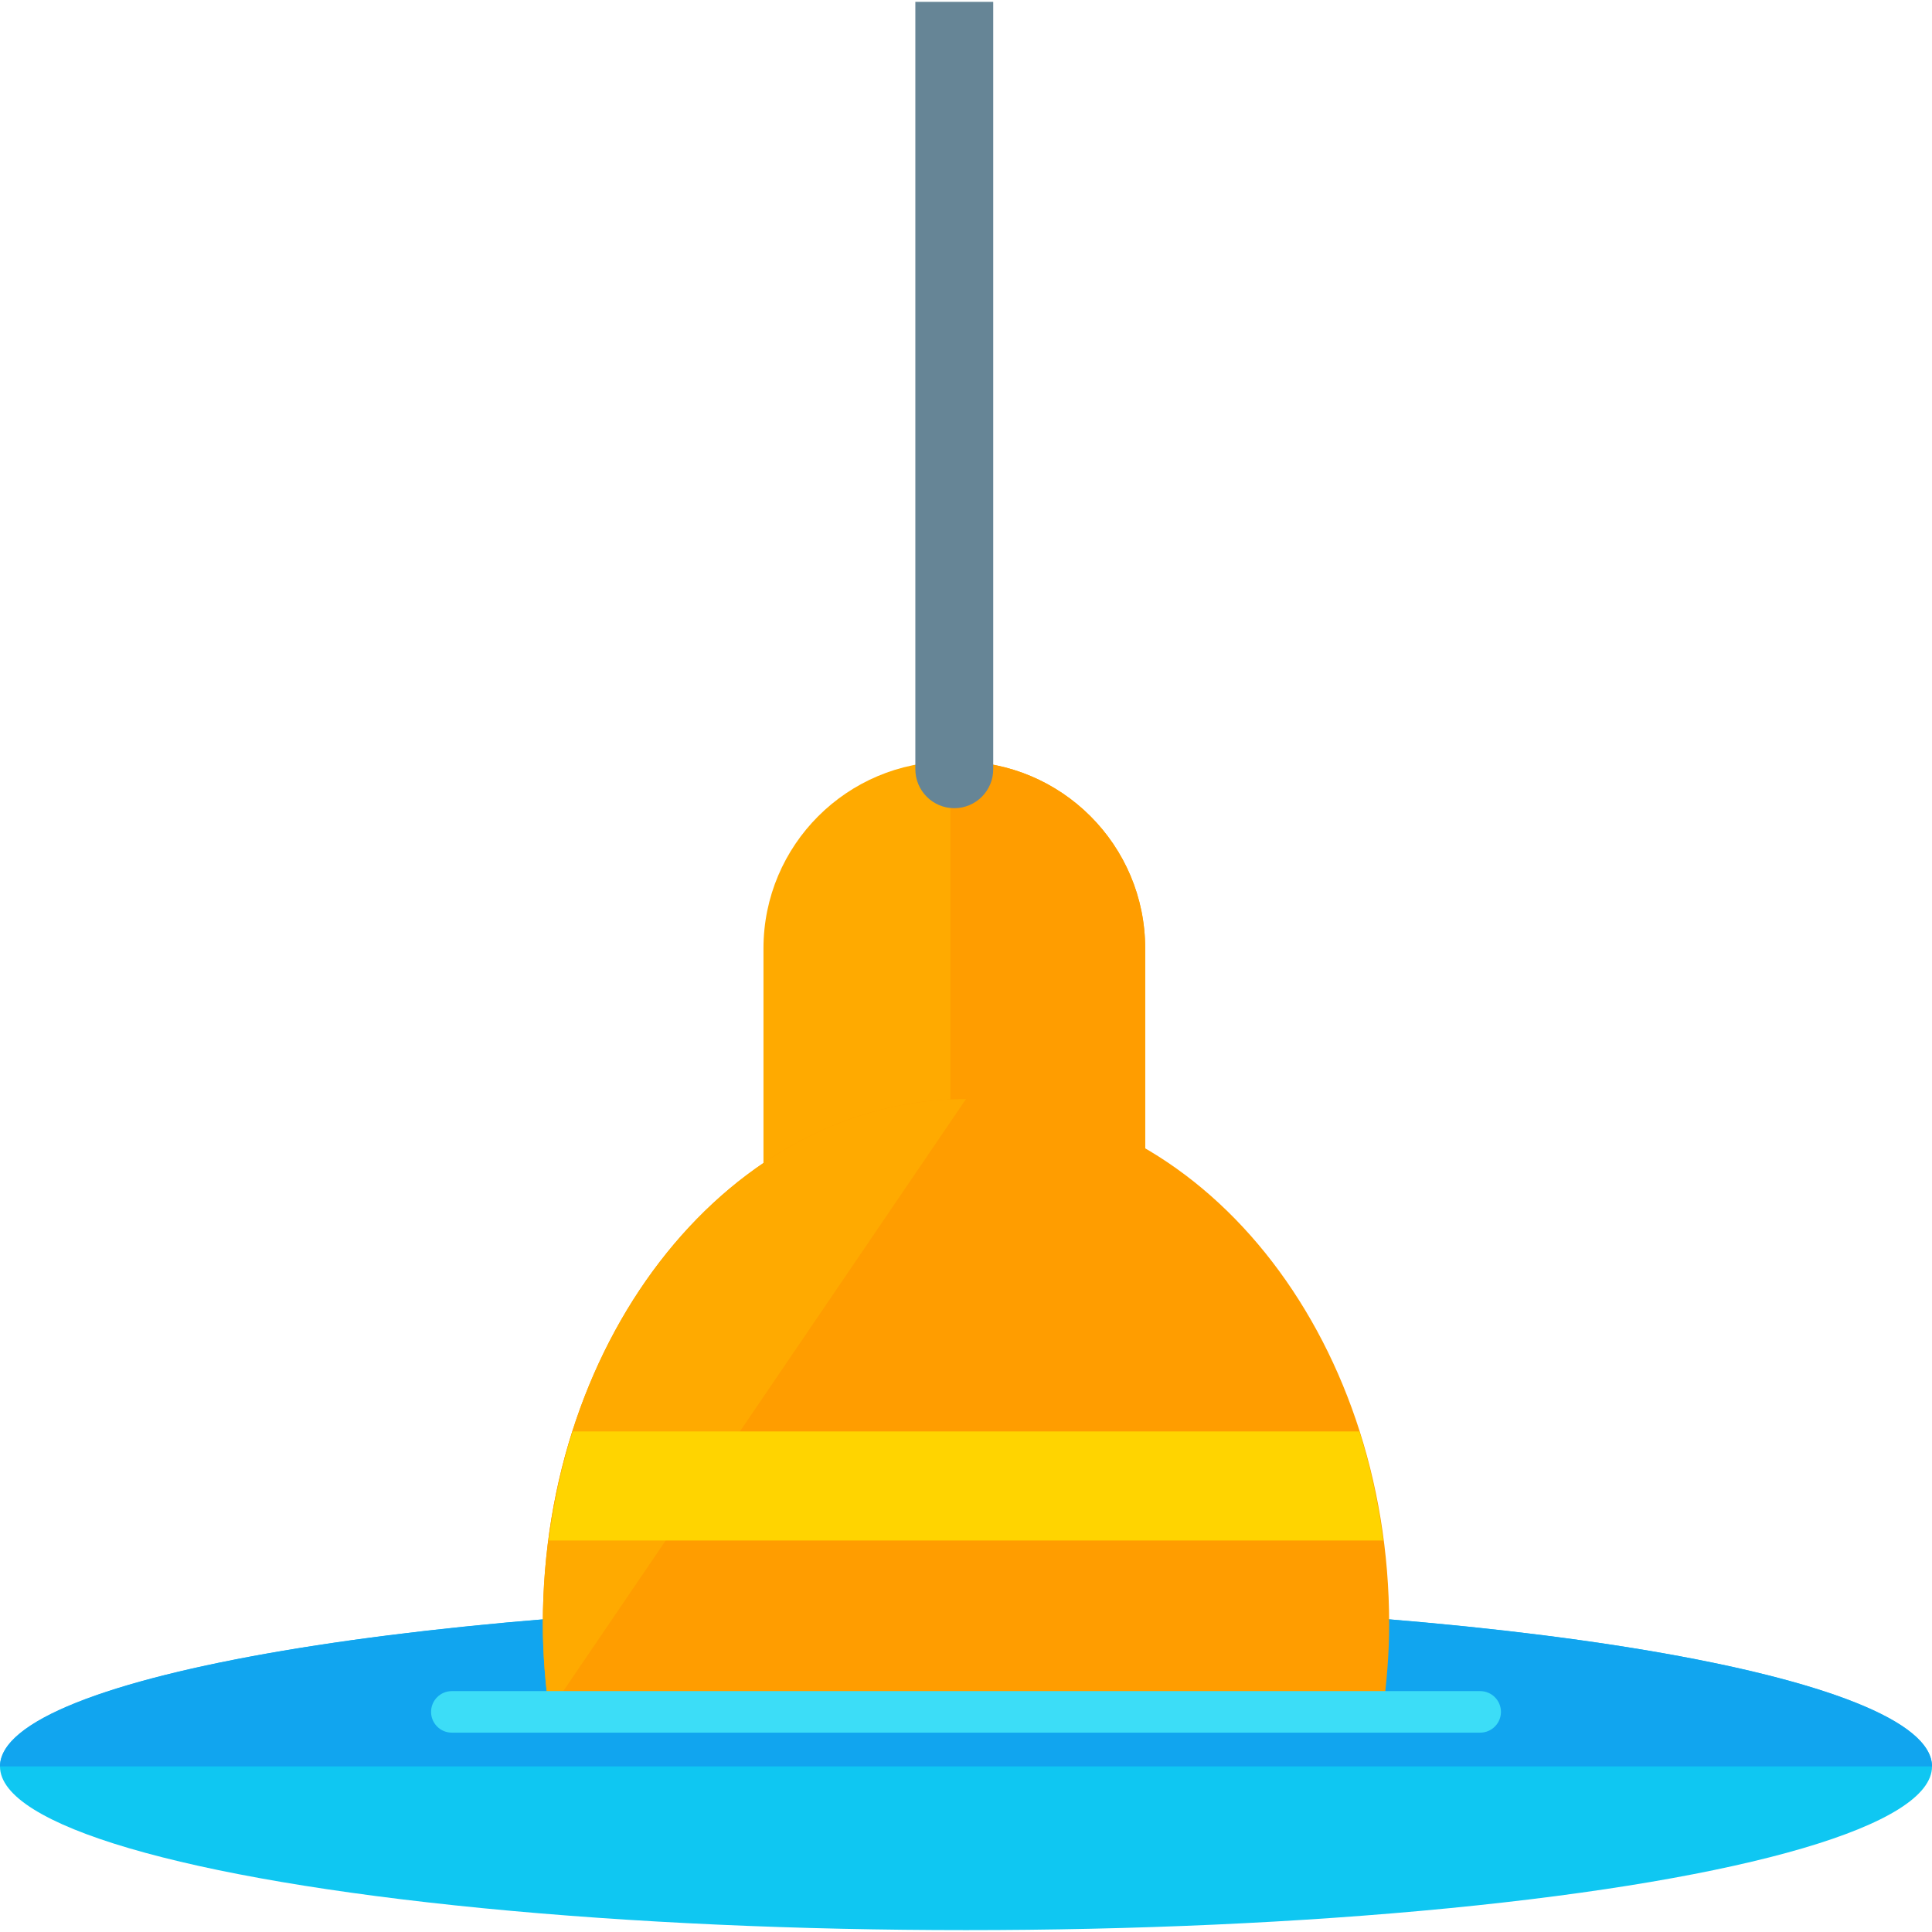
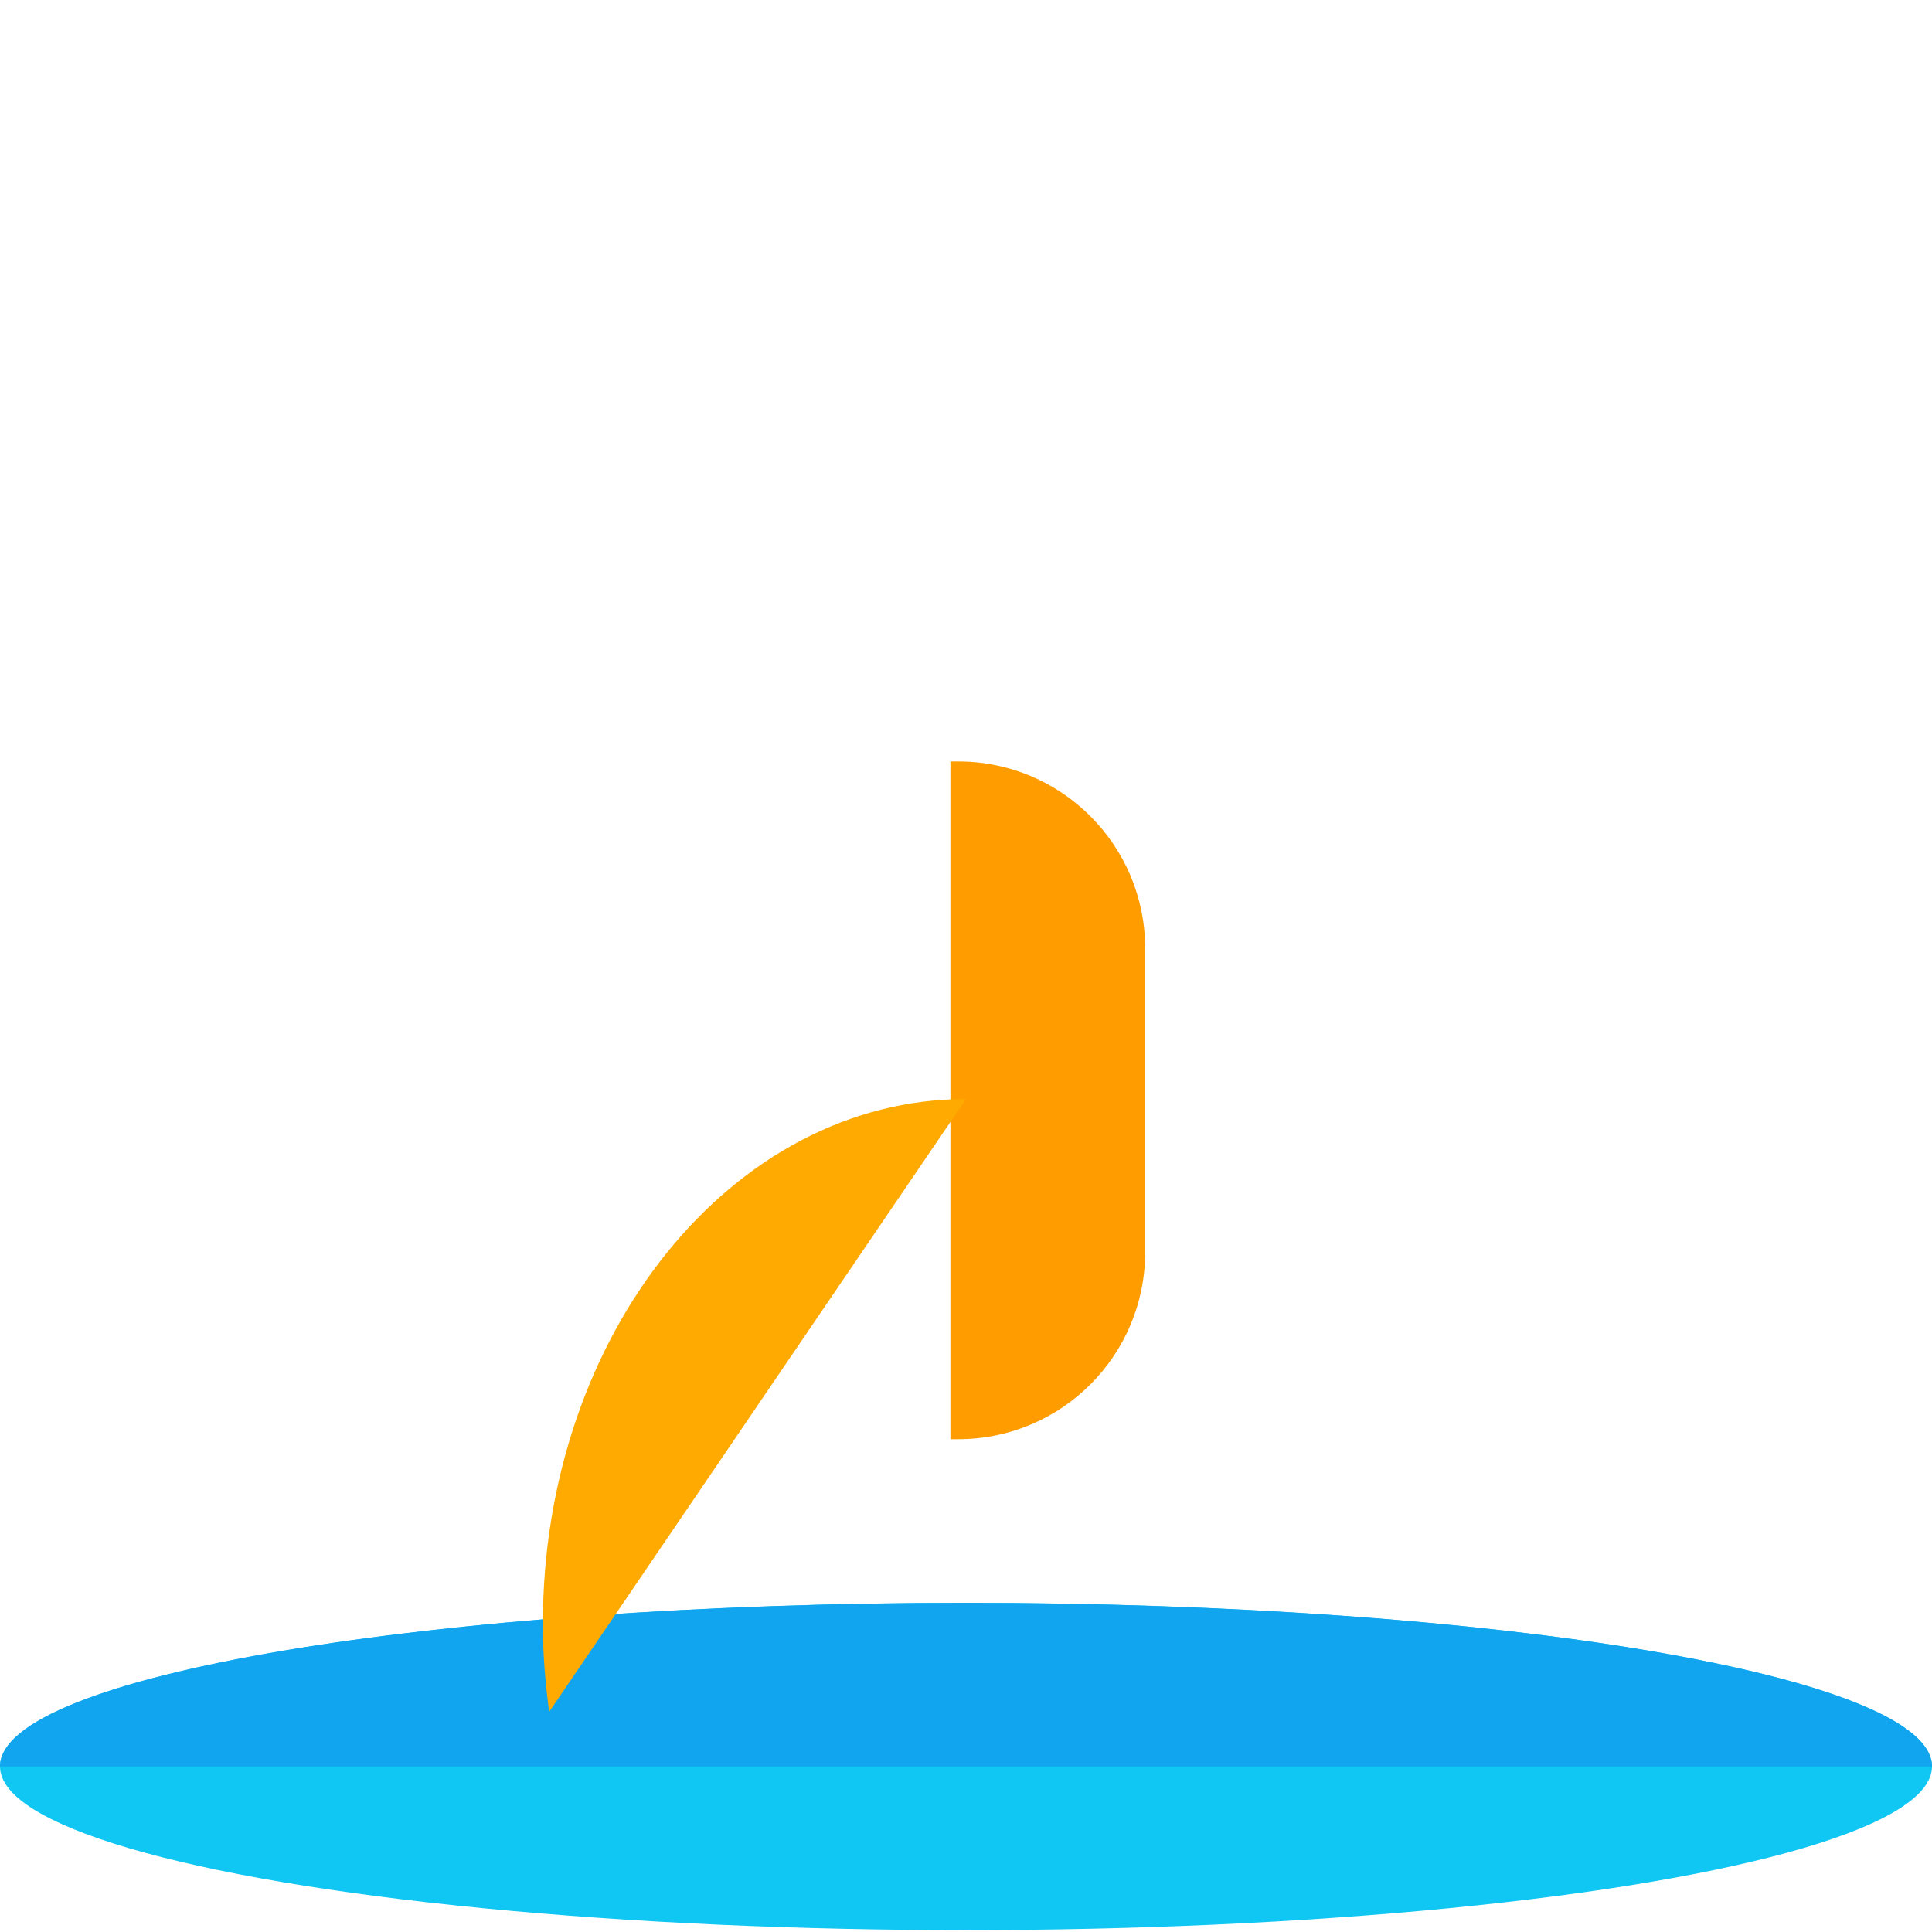
<svg xmlns="http://www.w3.org/2000/svg" height="800px" width="800px" version="1.1" id="Layer_1" viewBox="0 0 504.123 504.123" xml:space="preserve">
-   <path style="fill:#FFAA00;" d="M298.819,326.743c0,26.947-21.843,48.79-48.782,48.79h-2.032c-26.955,0-48.79-21.843-48.79-48.79  v-79.273c0-26.939,21.835-48.782,48.79-48.782h2.032c26.939,0,48.782,21.843,48.782,48.782V326.743z" />
  <path style="fill:#FF9D00;" d="M247.997,198.688h2.032c26.939,0,48.782,21.843,48.782,48.782v79.273  c0,26.947-21.843,48.79-48.782,48.79h-2.032" />
  <ellipse style="fill:#0FC7F2;" cx="252.062" cy="460.942" rx="252.062" ry="42.693" />
  <path style="fill:#11A5EF;" d="M0,460.91c0-23.568,112.845-42.685,252.062-42.685s252.062,19.117,252.062,42.685" />
-   <path style="fill:#FF9D00;" d="M360.802,446.685c1.016-7.444,1.678-15.045,1.678-22.843c0-75.705-49.42-137.058-110.419-137.058  c-60.983,0-110.419,61.353-110.419,137.058c0,7.798,0.654,15.399,1.654,22.843H360.802z" />
  <path style="fill:#FFAA00;" d="M252.062,286.775c-60.983,0-110.419,61.353-110.419,137.058c0,7.798,0.654,15.399,1.654,22.843" />
-   <path style="fill:#FFD400;" d="M143.187,401.967h217.758c-1.284-9.878-3.371-19.409-6.246-28.459H149.441  C146.542,382.559,144.471,392.09,143.187,401.967z" />
-   <path style="fill:#3CDDF7;" d="M391.648,446.685c0,3.001-2.434,5.419-5.427,5.419h-268.32c-3.001,0-5.419-2.426-5.419-5.419l0,0  c0-2.985,2.426-5.419,5.419-5.419h268.312C389.215,441.265,391.648,443.699,391.648,446.685L391.648,446.685z" />
-   <path style="fill:#668596;" d="M238.844,0.488v200.224c0,5.616,4.553,10.169,10.169,10.169c5.608,0,10.153-4.553,10.153-10.169  V0.488H238.844z" />
</svg>